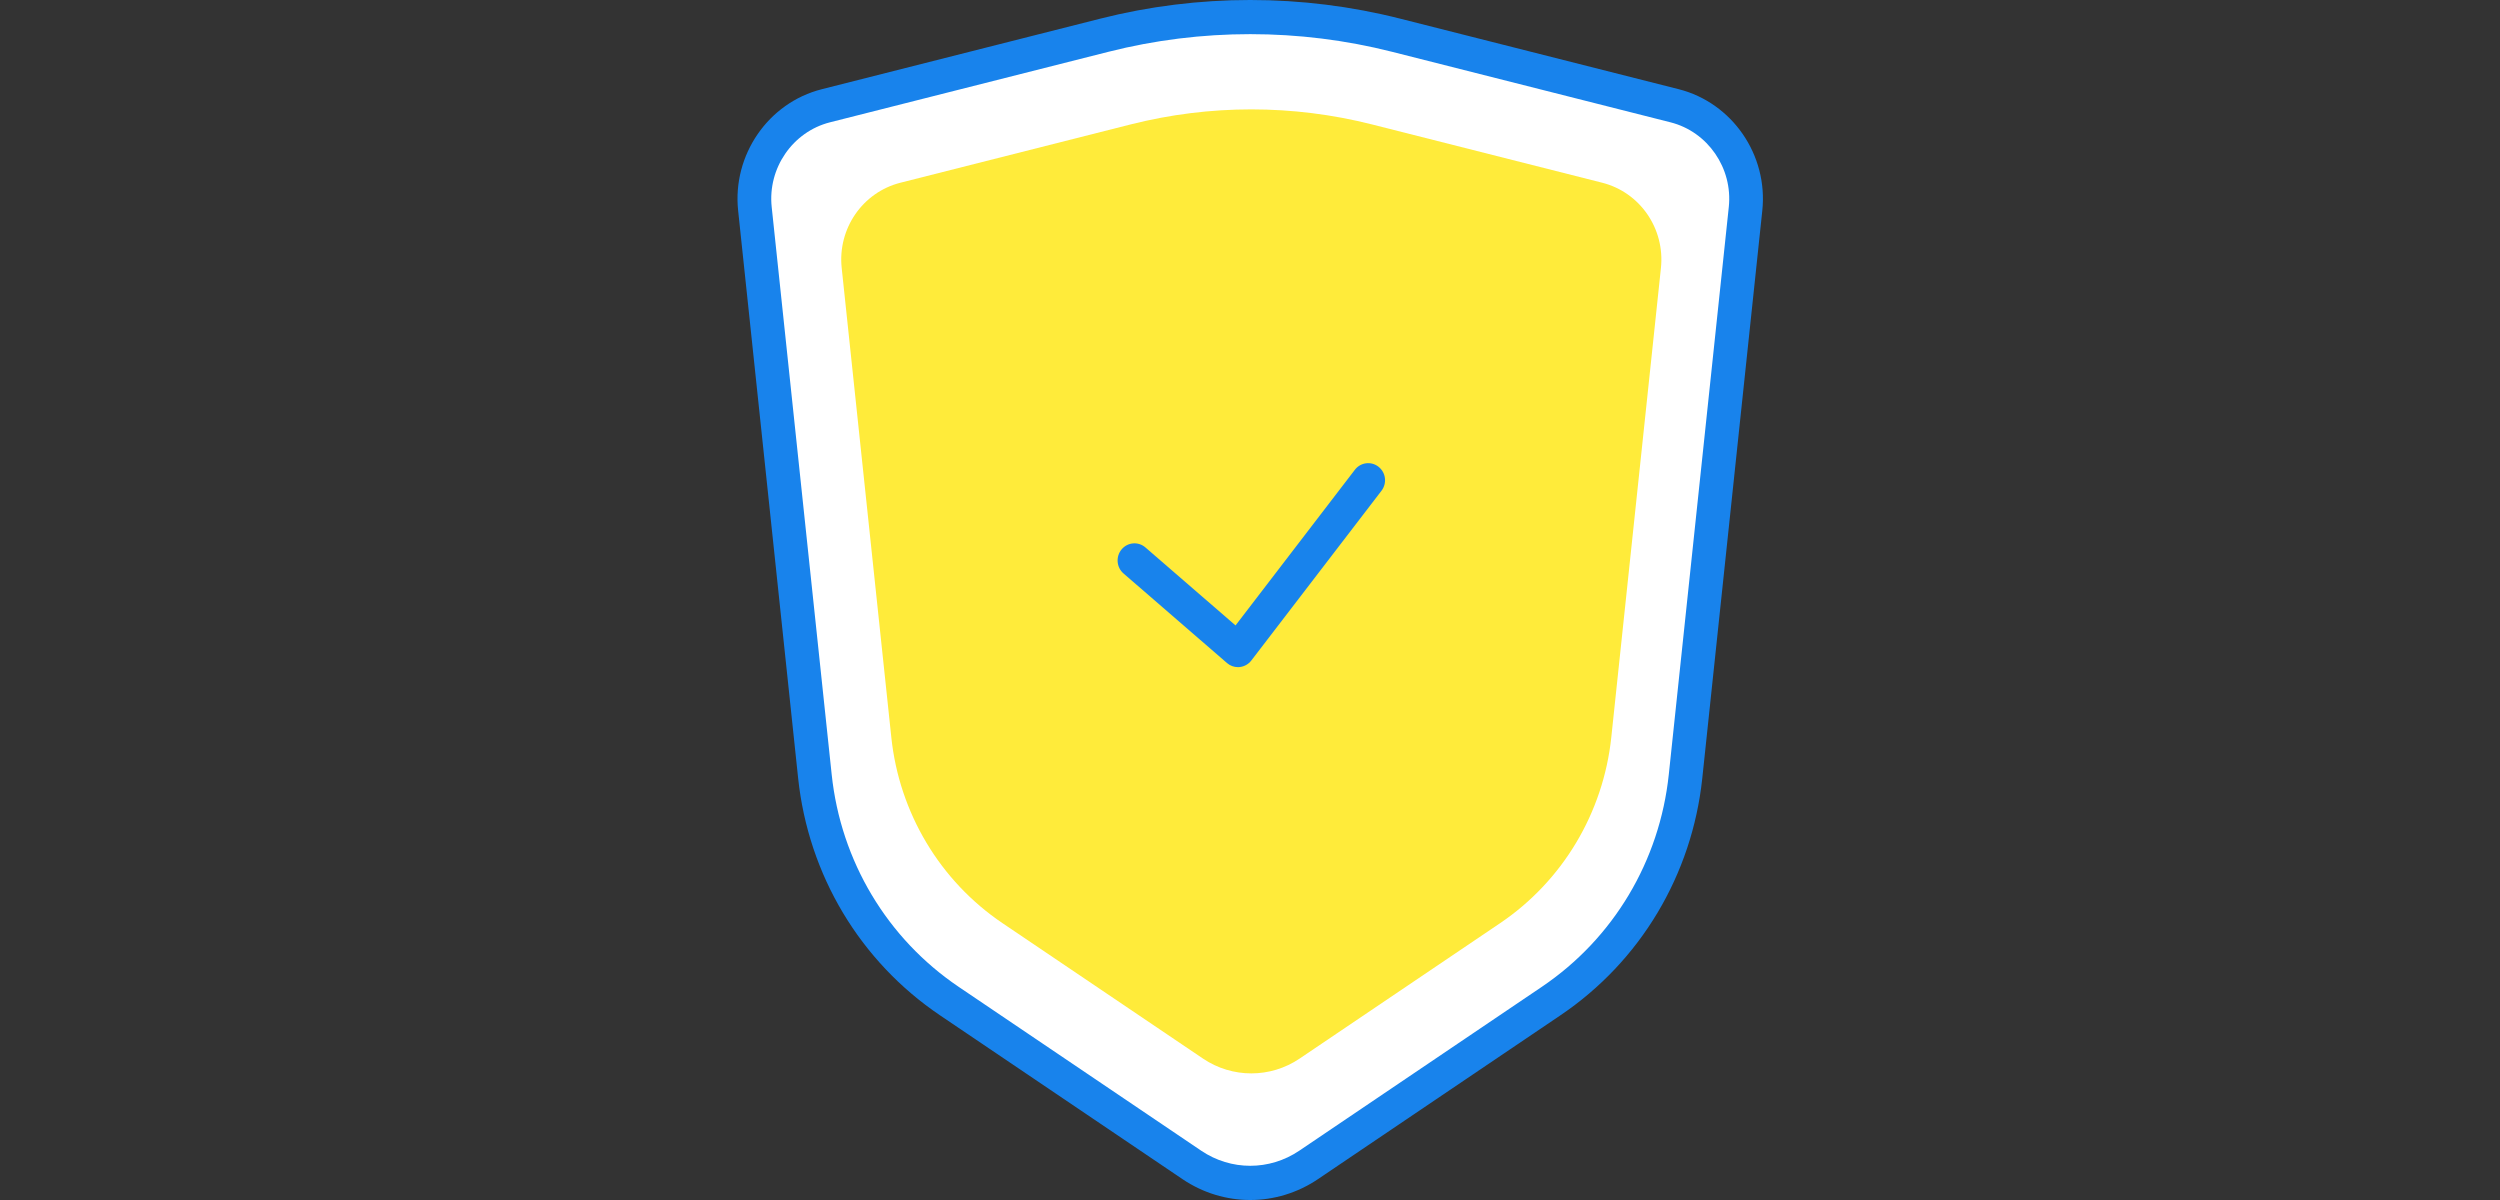
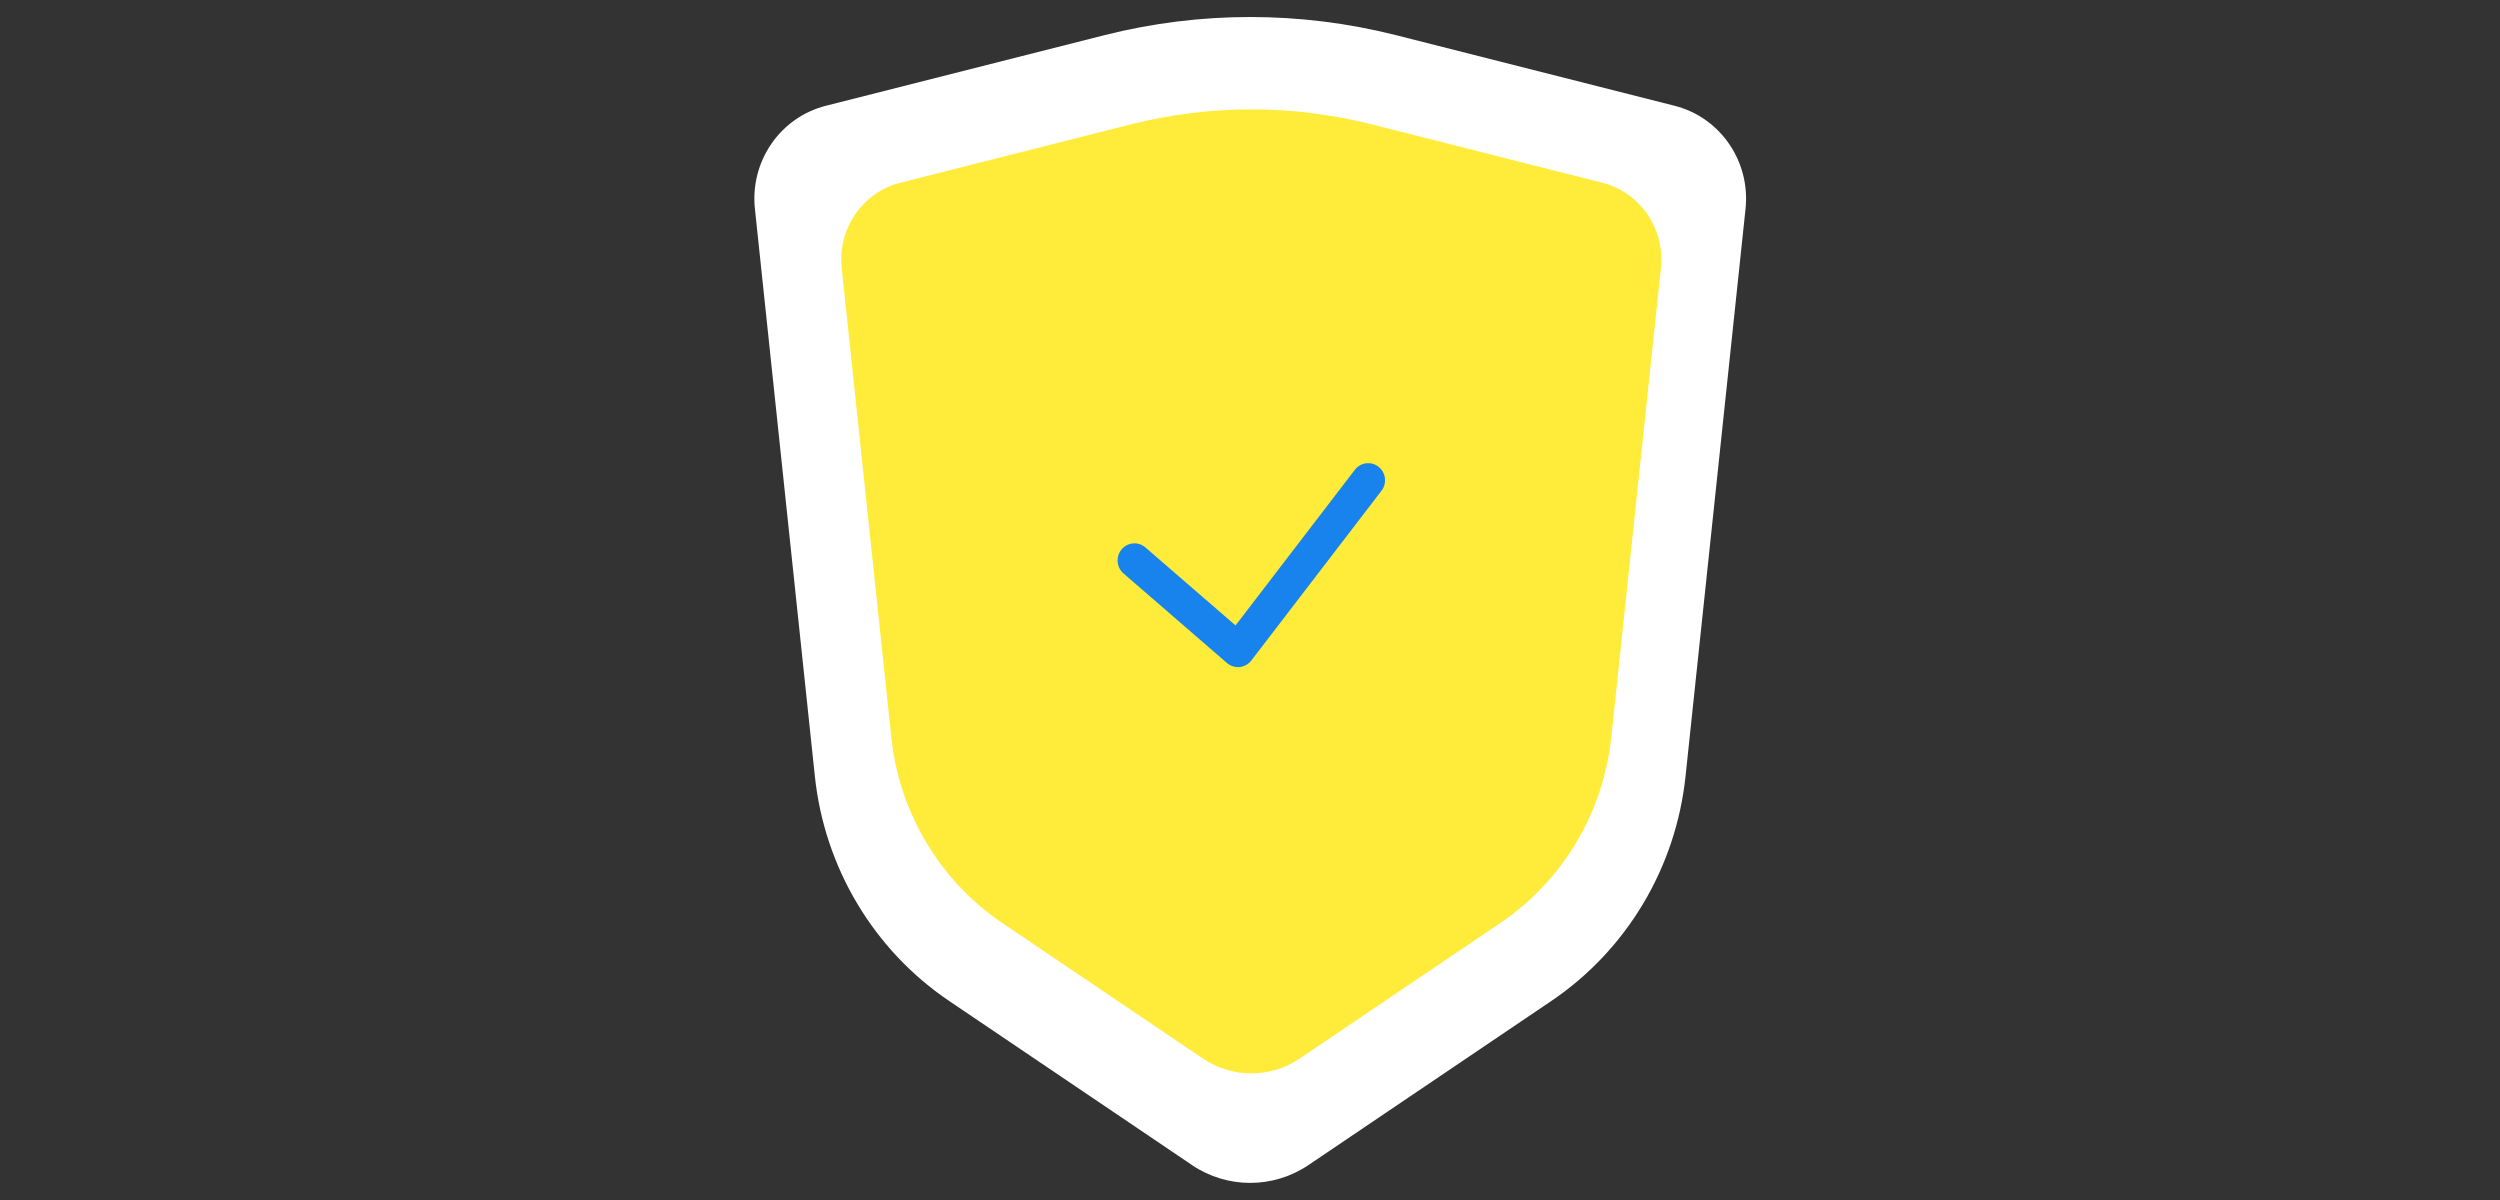
<svg xmlns="http://www.w3.org/2000/svg" width="200" height="96" viewBox="0 0 200 96" fill="none">
  <rect x="0" y="0" width="200" height="96" fill="#333333" stroke="none" />
  <path d="M95.347 93.195L75.938 80.082C69.9 76.004 65.963 69.418 65.19 62.107L60.393 16.705C59.99 12.905 62.415 9.387 66.074 8.461L88.345 2.816C96.009 0.876 104.027 0.876 111.691 2.816L133.963 8.461C137.621 9.387 140.043 12.905 139.643 16.705L134.842 62.111C134.069 69.422 130.133 76.007 124.095 80.085L104.686 93.199C101.857 95.109 98.175 95.109 95.347 93.199V93.195Z" fill="white" />
-   <path d="M100.019 96C98.135 96 96.246 95.444 94.602 94.333L75.193 81.22C68.805 76.903 64.67 69.989 63.851 62.254L59.051 16.852C58.578 12.4 61.457 8.222 65.744 7.137L88.019 1.493C95.87 -0.498 104.169 -0.498 112.019 1.493L134.291 7.134C138.578 8.222 141.456 12.396 140.984 16.848L136.183 62.254C135.365 69.989 131.23 76.903 124.842 81.22L105.433 94.333C103.788 95.444 101.9 96 100.015 96H100.019ZM96.098 92.057C98.481 93.666 101.557 93.666 103.941 92.057L123.349 78.944C129.072 75.078 132.772 68.889 133.503 61.96L138.304 16.555C138.631 13.453 136.625 10.54 133.636 9.784L111.365 4.144C103.941 2.261 96.094 2.261 88.674 4.144L66.402 9.784C63.414 10.54 61.407 13.453 61.735 16.555L66.535 61.96C67.266 68.889 70.971 75.078 76.689 78.944L96.098 92.057Z" fill="#1883EC" />
  <path d="M96.242 84.688L80.191 73.847C75.2 70.475 71.941 65.028 71.305 58.982L67.335 21.435C67.003 18.295 69.006 15.386 72.033 14.618L90.451 9.954C96.79 8.349 103.419 8.349 109.758 9.954L128.177 14.618C131.203 15.386 133.206 18.295 132.875 21.435L128.904 58.982C128.264 65.028 125.009 70.471 120.018 73.847L103.967 84.688C101.629 86.266 98.584 86.266 96.242 84.688Z" fill="#FFEB3A" />
  <path d="M99.037 53.372C98.717 53.372 98.405 53.257 98.161 53.044L89.88 45.876C89.313 45.386 89.249 44.522 89.732 43.947C90.216 43.372 91.068 43.303 91.636 43.797L98.843 50.035L108.391 37.581C108.848 36.983 109.697 36.879 110.283 37.342C110.873 37.805 110.976 38.665 110.519 39.26L100.103 52.844C99.878 53.137 99.539 53.326 99.174 53.365C99.128 53.368 99.082 53.372 99.037 53.372Z" fill="#1883EC" />
</svg>